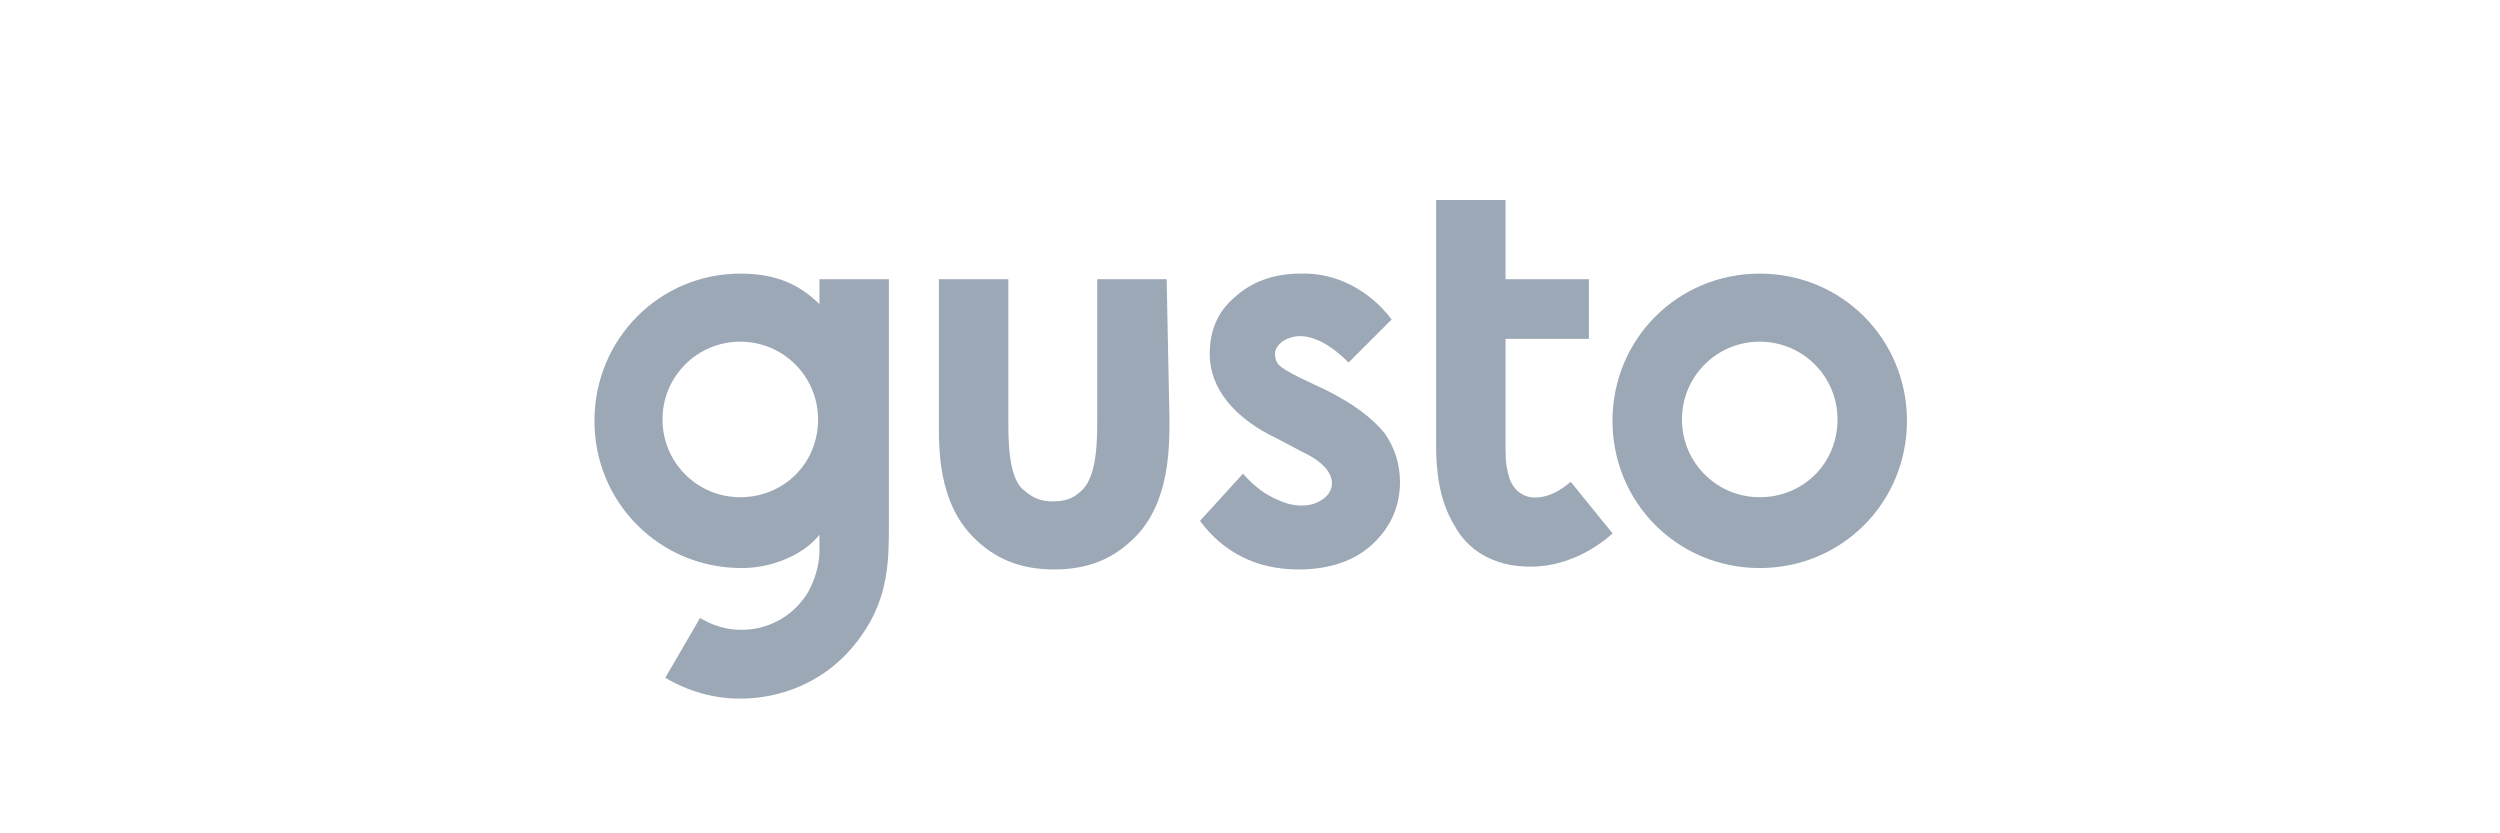
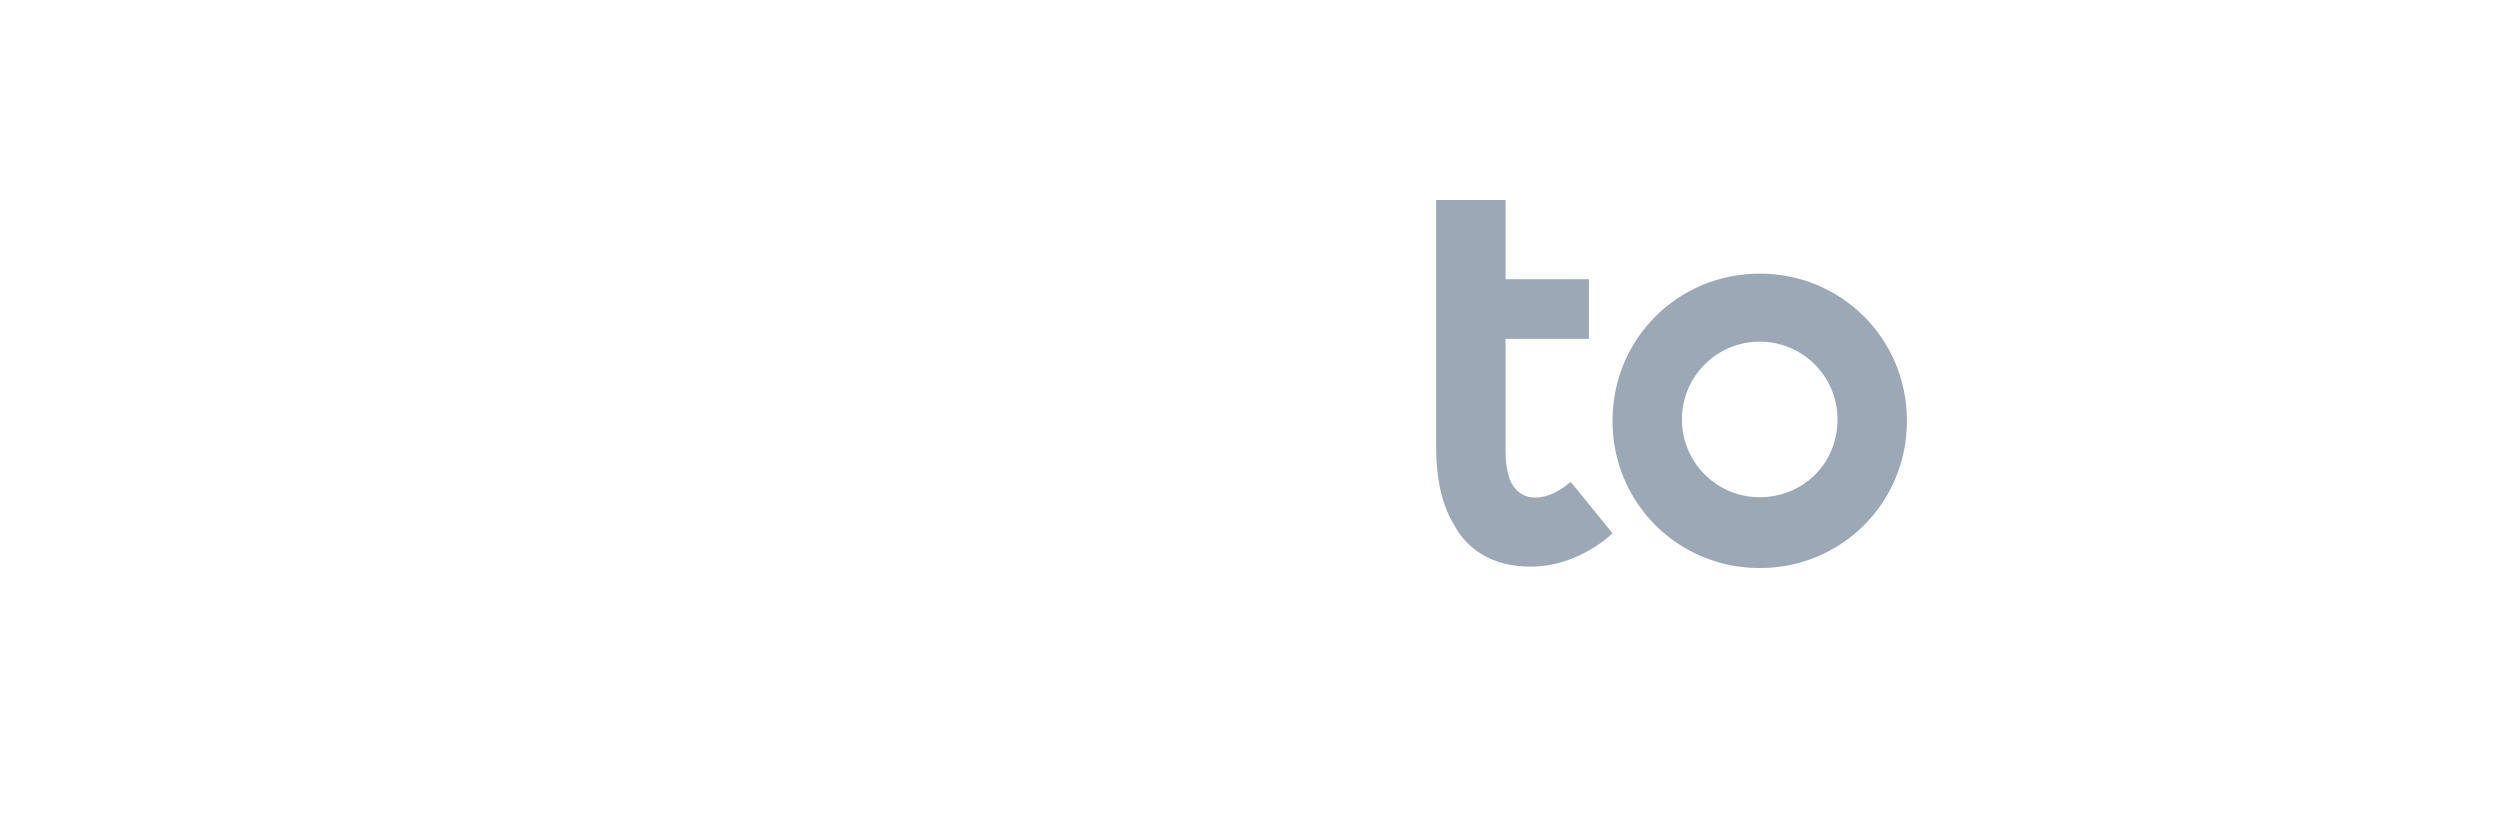
<svg xmlns="http://www.w3.org/2000/svg" version="1.1" id="Layer_1" x="0px" y="0px" viewBox="0 0 180 60" enable-background="new 0 0 180 60" xml:space="preserve">
  <g>
    <path fill="#9CA8B5" d="M126.7,19.7c-5.9,0-10.6,4.7-10.6,10.6s4.7,10.6,10.6,10.6c5.9,0,10.6-4.7,10.6-10.6l0,0   C137.3,24.4,132.6,19.7,126.7,19.7z M126.7,35.8c-3.1,0-5.6-2.5-5.6-5.6s2.5-5.6,5.6-5.6c3.1,0,5.6,2.5,5.6,5.6   C132.3,33.4,129.8,35.8,126.7,35.8z" />
-     <path fill="#9CA8B5" d="M95.5,28.1l-1.9-0.9c-0.8-0.4-1.3-0.7-1.5-0.9c-0.2-0.2-0.3-0.5-0.3-0.8c0-0.4,0.2-0.6,0.5-0.9   c0.3-0.2,0.8-0.4,1.3-0.4c1,0,2.2,0.6,3.5,1.9l3.1-3.1c-1.6-2.1-4-3.4-6.6-3.3c-1.9,0-3.5,0.6-4.7,1.7c-1.3,1.1-1.8,2.5-1.8,4.1   c0,2.4,1.7,4.6,4.9,6.1l1.7,0.9c1.5,0.7,2.2,1.5,2.2,2.3c0,0.4-0.2,0.8-0.6,1.1c-0.4,0.3-0.9,0.5-1.6,0.5s-1.3-0.2-2.1-0.6   s-1.5-1-2.1-1.7l-3.1,3.4c1.7,2.3,4.1,3.5,7.1,3.5c2.2,0,4-0.6,5.3-1.8c1.3-1.2,2-2.7,2-4.5c0-1.3-0.4-2.5-1.1-3.5   C98.8,30.1,97.5,29.1,95.5,28.1z" />
-     <path fill="#9CA8B5" d="M64,20.1h-5v1.8c-1.7-1.7-3.6-2.2-5.7-2.2c-5.8,0-10.5,4.7-10.5,10.6s4.7,10.6,10.6,10.6   c2.4,0,4.6-1.1,5.6-2.4c0,0.1,0,1.1,0,1.2c0,0.7-0.2,1.8-0.8,2.9c-1.6,2.7-5,3.5-7.6,2c-0.1,0-0.1-0.1-0.2-0.1l-2.5,4.3   c1.7,1,3.5,1.5,5.4,1.5c2.8,0,6.3-1.1,8.7-4.5c2-2.8,2-5.5,2-8.1L64,20.1z M53.3,35.8c-3.1,0-5.6-2.5-5.6-5.6s2.5-5.6,5.6-5.6   c3.1,0,5.6,2.5,5.6,5.6C58.9,33.4,56.4,35.8,53.3,35.8z" />
-     <path fill="#9CA8B5" d="M84,20.1h-5c0,0,0,9.9,0,10.1c0,1.4,0,3.9-1,5c-0.5,0.5-1,0.9-2.2,0.9s-1.7-0.5-2.2-0.9c-1-1-1-3.5-1-5   c0-0.2,0-10.1,0-10.1h-5v10.1c0,2-0.1,5.9,2.5,8.5c1.5,1.5,3.3,2.3,5.8,2.3s4.3-0.8,5.8-2.3c2.5-2.5,2.5-6.4,2.5-8.5L84,20.1z" />
    <path fill="#9CA8B5" d="M110.2,35.8c-0.6-0.1-1.2-0.5-1.5-1.3c-0.2-0.6-0.3-1.2-0.3-2v-8.1h6v-4.3h-6v-5.7h-5v17.7   c0,1.7,0.2,3.9,1.3,5.7c0.9,1.7,2.7,3,5.5,3c3.5,0,5.9-2.4,5.9-2.4l-3-3.7C113,34.7,111.8,36,110.2,35.8z" />
  </g>
</svg>